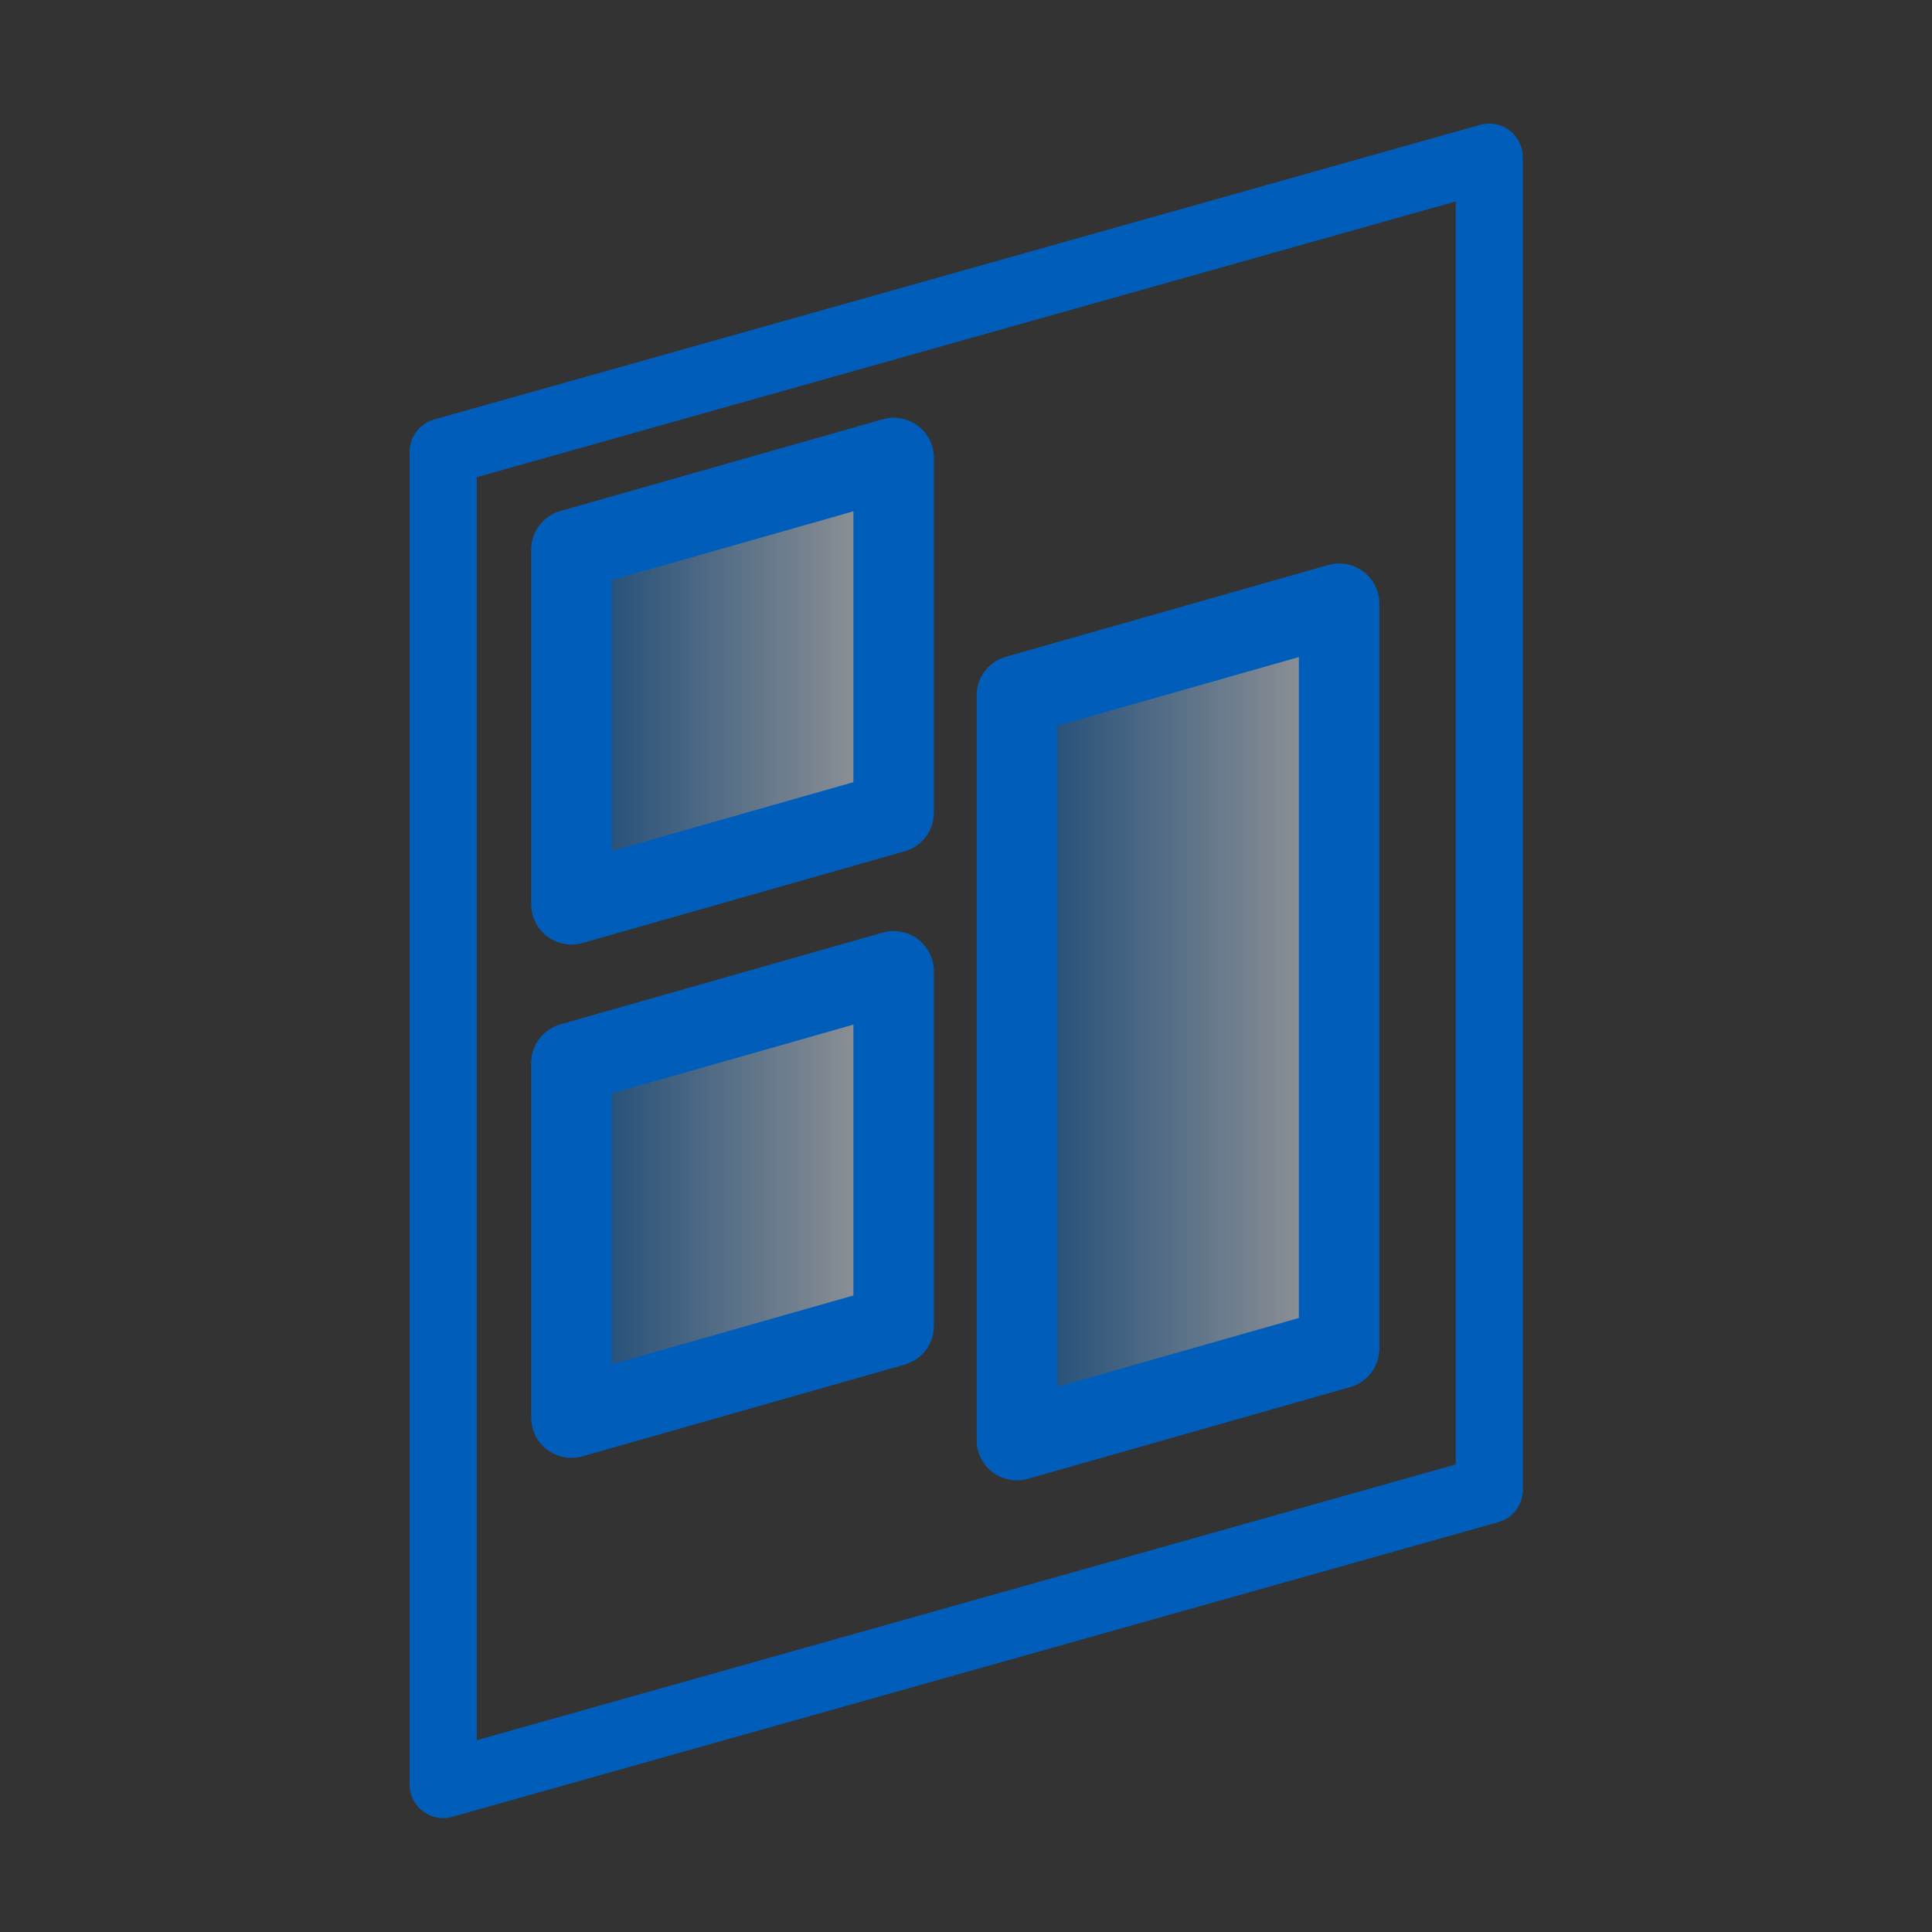
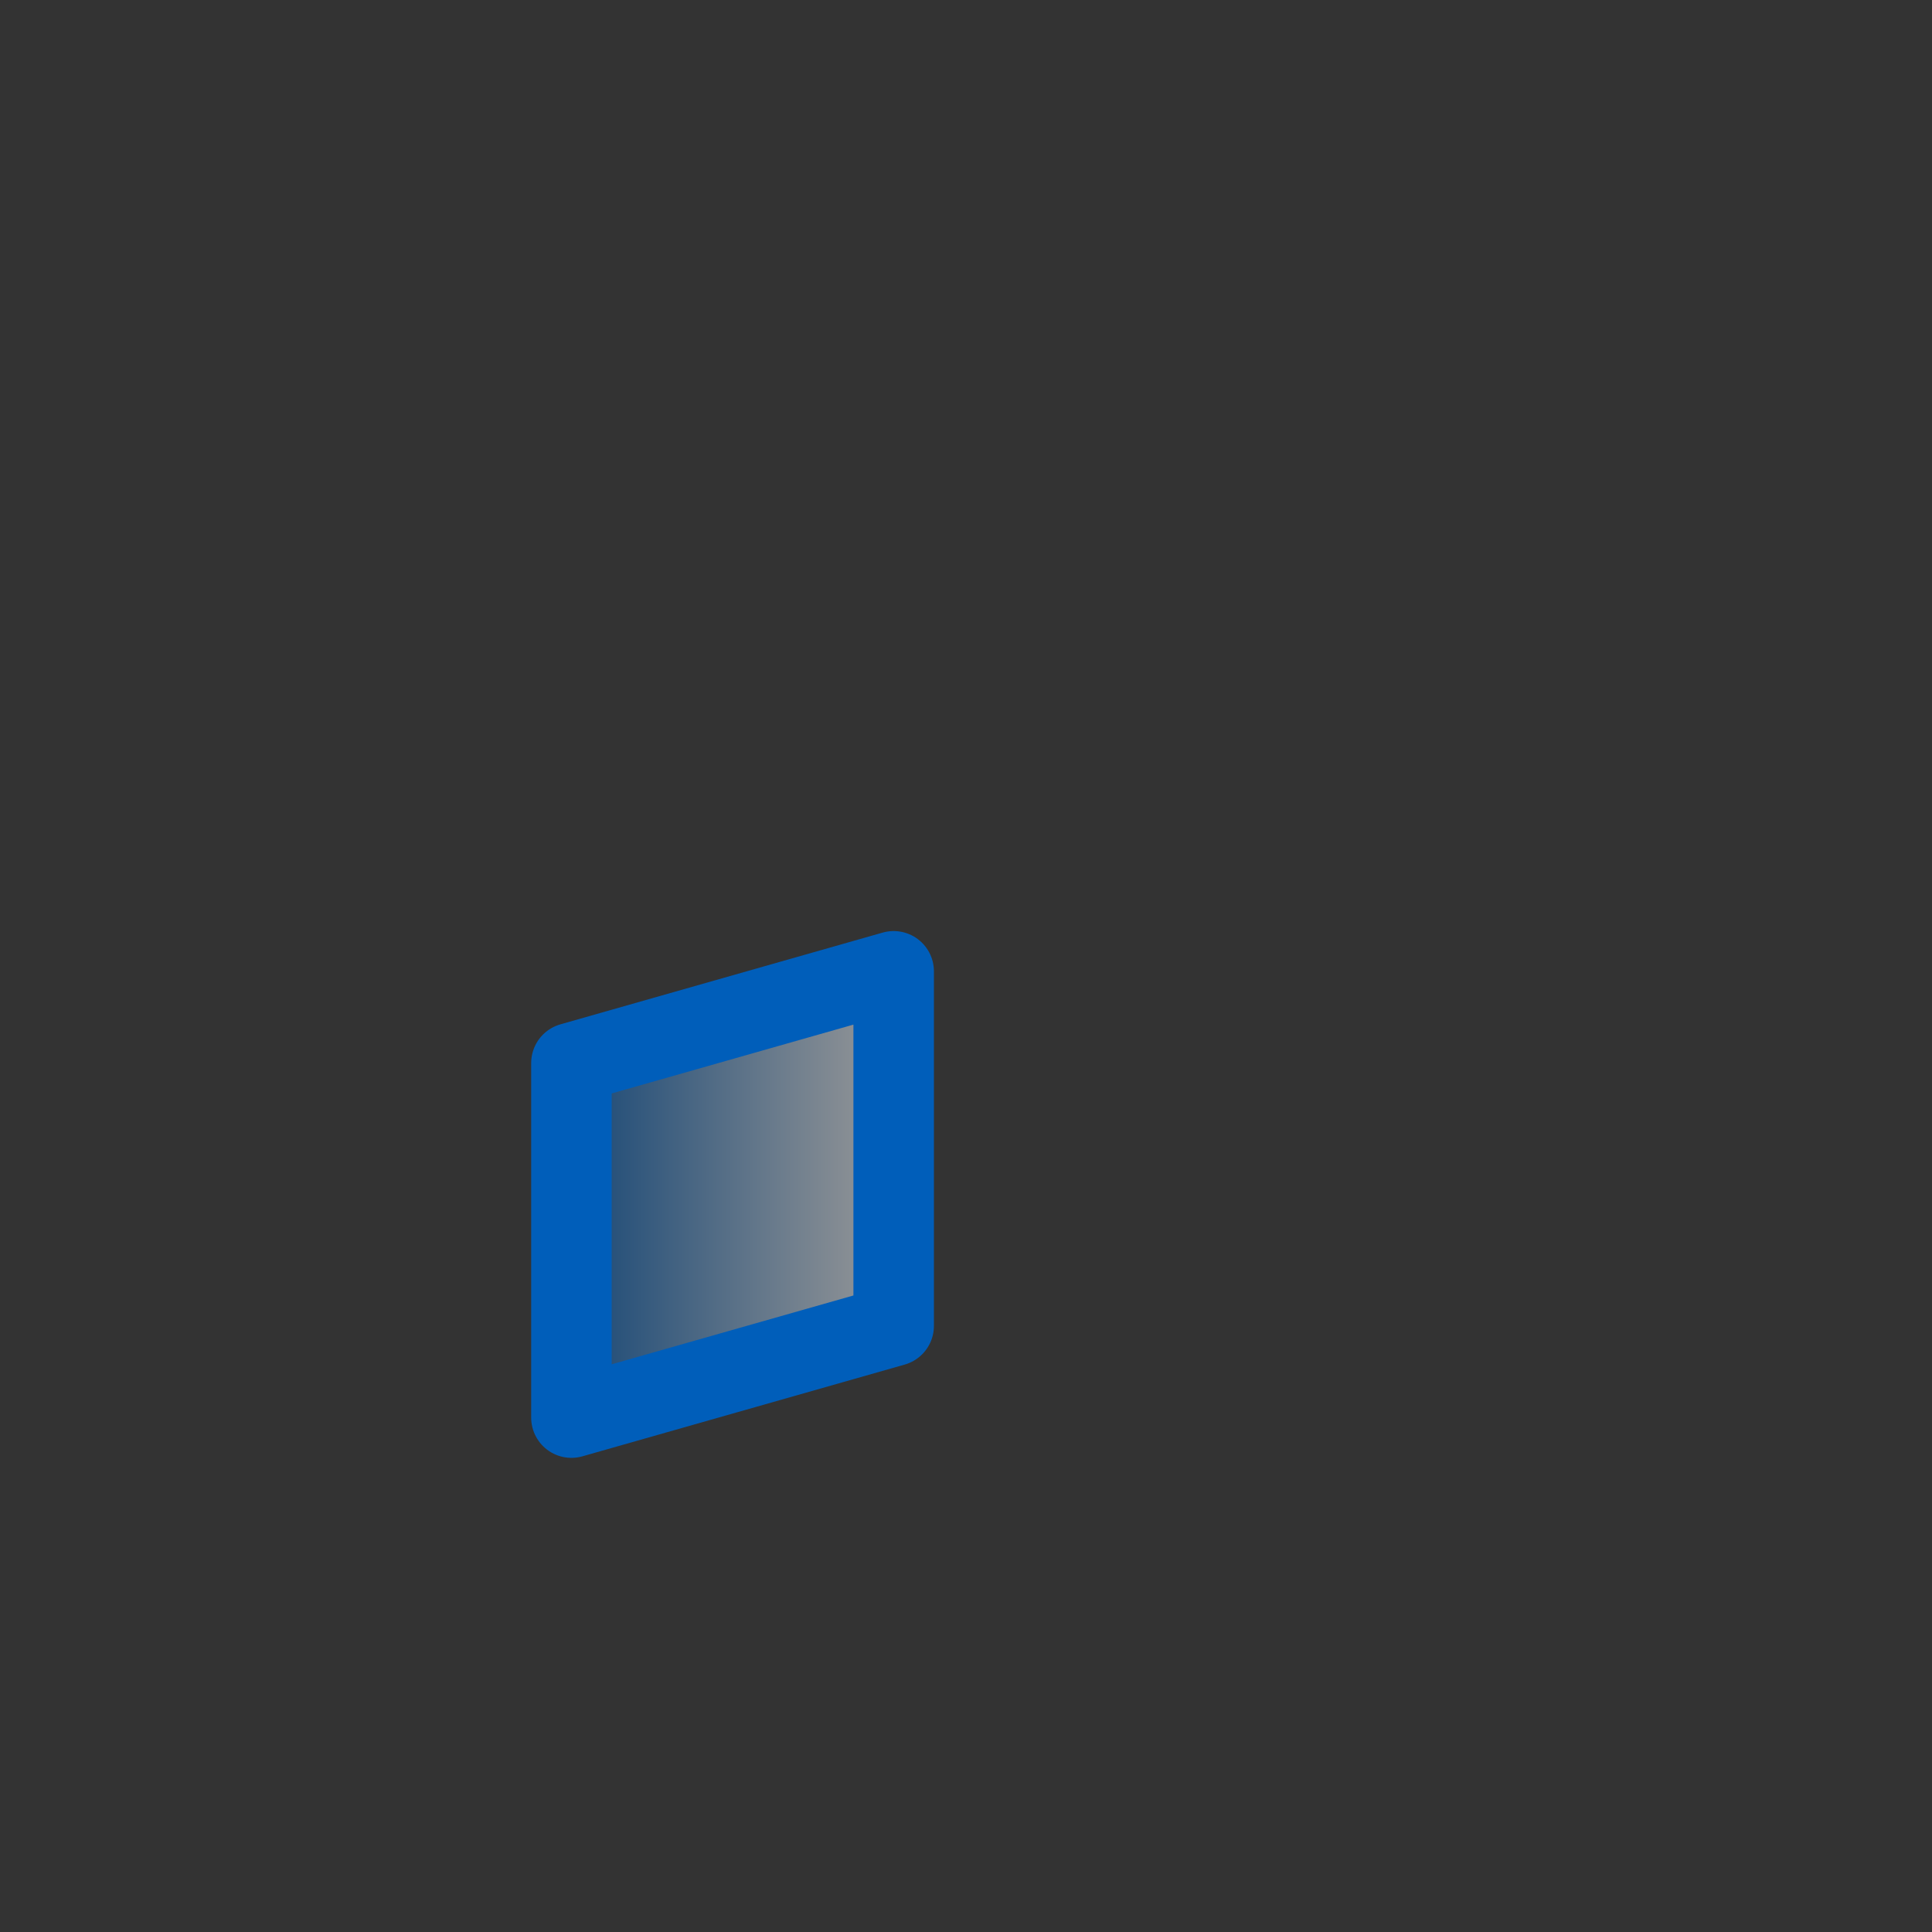
<svg xmlns="http://www.w3.org/2000/svg" width="48" height="48" viewBox="0 0 48 48" fill="none">
  <rect x="0" y="0" width="48" height="48" fill="#333333" stroke="none" />
-   <path d="M14.197 13.658L22.203 11.379V20.188L14.197 22.467V13.658Z" fill="url(#paint0_linear_825_10252)" fill-opacity="0.5" stroke="#005EBA" stroke-width="2" stroke-linejoin="round" />
  <path d="M14.197 26.411L22.203 24.132V32.941L14.197 35.22V26.411Z" fill="url(#paint1_linear_825_10252)" fill-opacity="0.5" stroke="#005EBA" stroke-width="2" stroke-linejoin="round" />
-   <path d="M25.264 17.279L33.27 15V33.5L25.264 35.779L25.264 17.279Z" fill="url(#paint2_linear_825_10252)" fill-opacity="0.5" stroke="#005EBA" stroke-width="2" stroke-linejoin="round" />
-   <path d="M11.01 11.225L37 3.904V37.015L11.01 44.336V11.225Z" stroke="#005EBA" stroke-width="1.667" stroke-miterlimit="3.333" stroke-linecap="round" stroke-linejoin="round" />
  <defs>
    <linearGradient id="paint0_linear_825_10252" x1="14.197" y1="16.597" x2="22.203" y2="16.597" gradientUnits="userSpaceOnUse">
      <stop stop-color="#005EBA" />
      <stop offset="1" stop-color="white" />
    </linearGradient>
    <linearGradient id="paint1_linear_825_10252" x1="14.197" y1="29.35" x2="22.203" y2="29.35" gradientUnits="userSpaceOnUse">
      <stop stop-color="#005EBA" />
      <stop offset="1" stop-color="white" />
    </linearGradient>
    <linearGradient id="paint2_linear_825_10252" x1="25.264" y1="22.224" x2="33.27" y2="22.224" gradientUnits="userSpaceOnUse">
      <stop stop-color="#005EBA" />
      <stop offset="1" stop-color="white" />
    </linearGradient>
  </defs>
</svg>